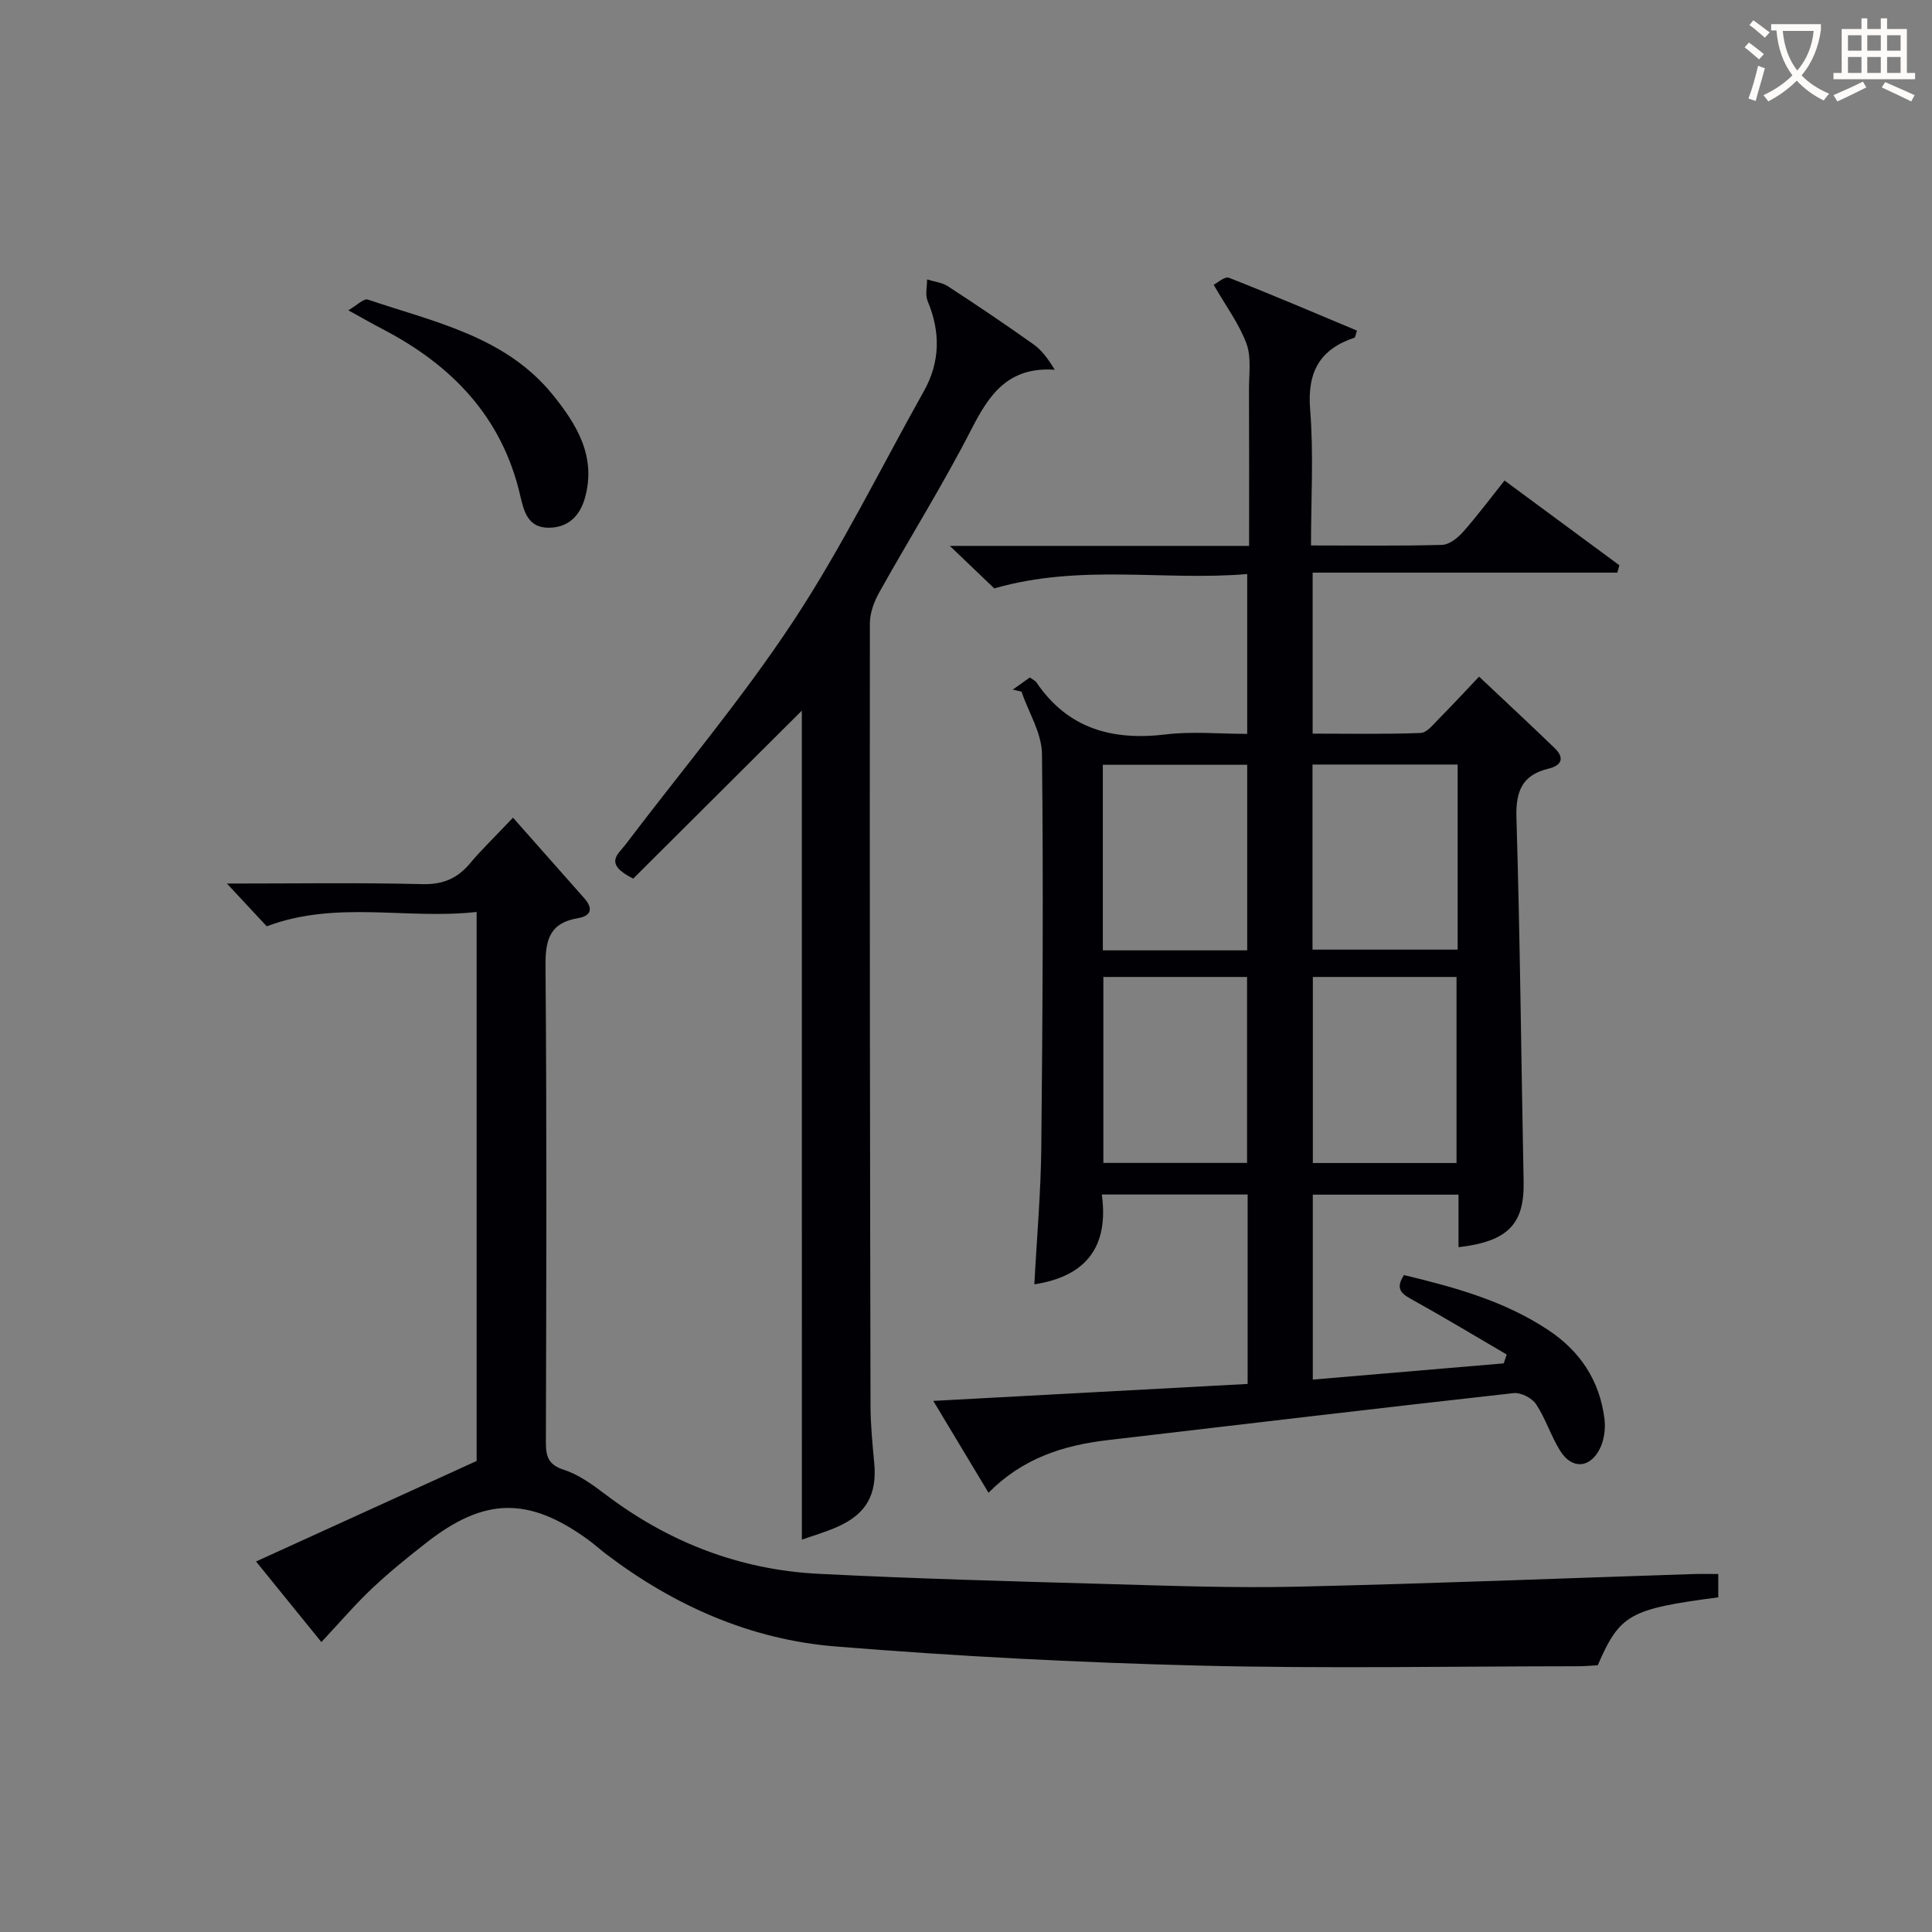
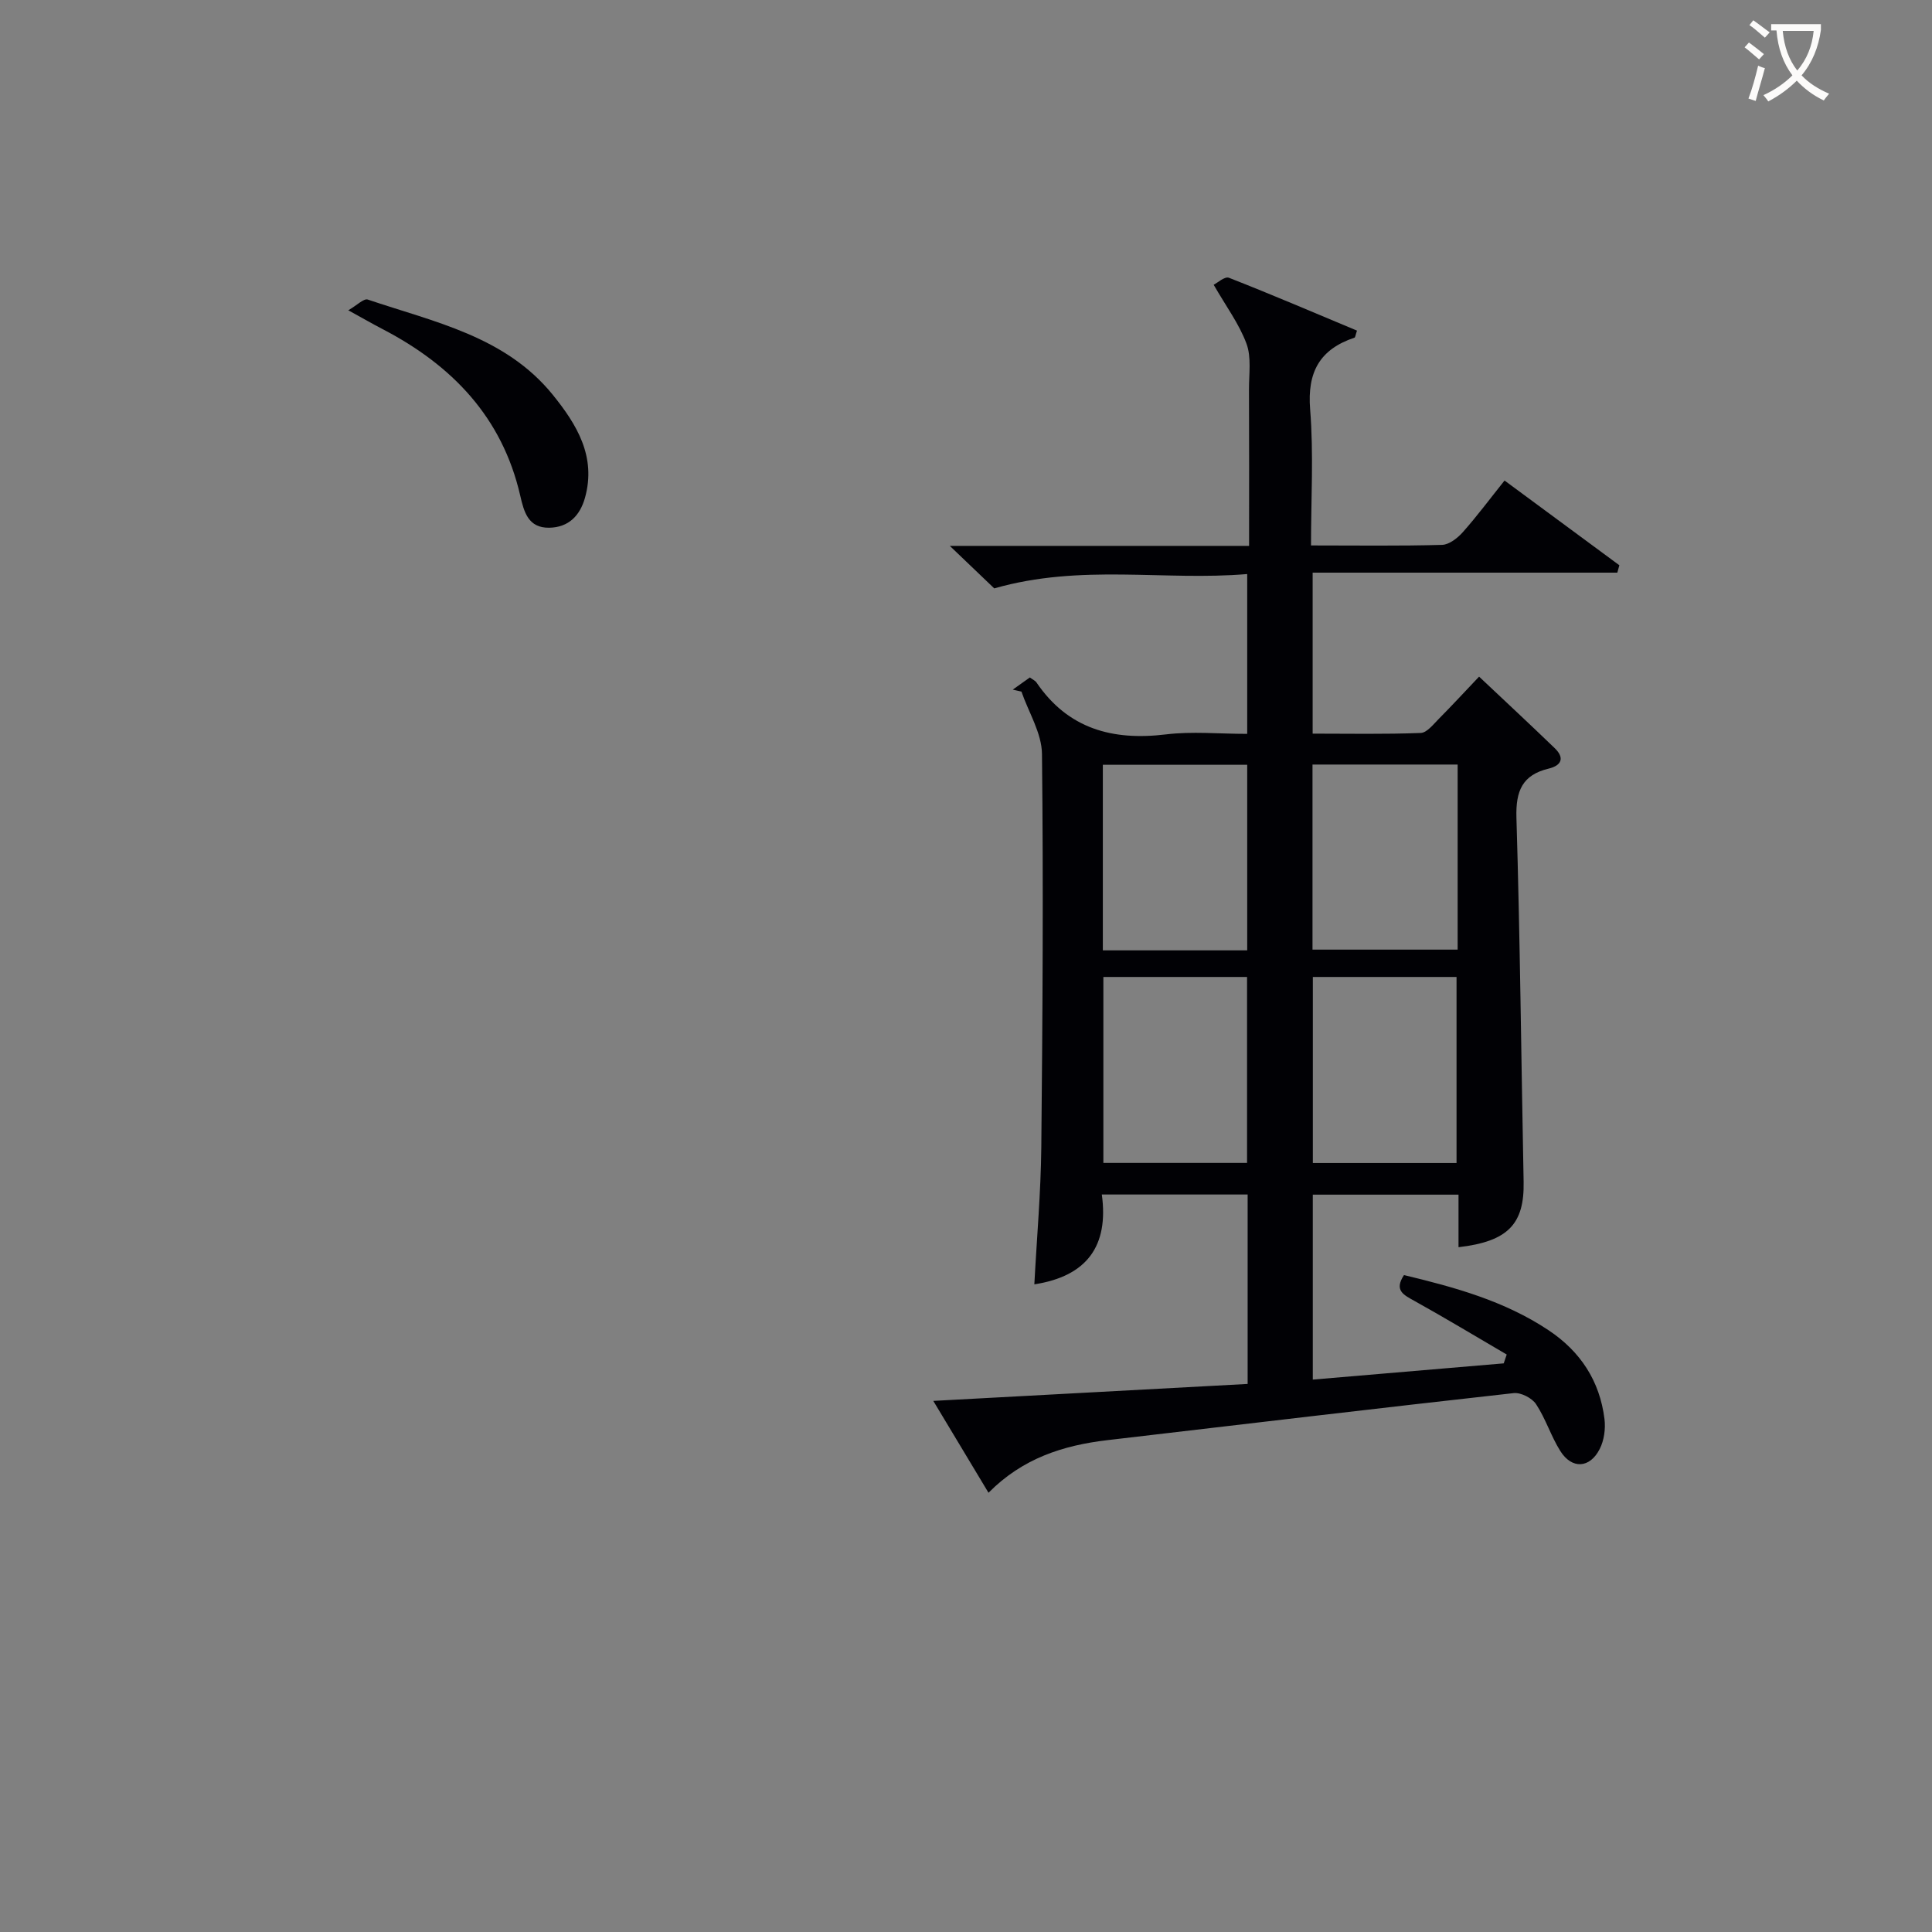
<svg xmlns="http://www.w3.org/2000/svg" enable-background="new 0 0 400 400" viewBox="0 0 400 400">
  <rect x="0" y="0" width="400" height="400" fill="#808080" stroke="none" />
  <g fill="#010105">
    <path d="m214.15 265.91c.5-9.54 1.34-18.95 1.44-28.36.27-27.15.44-54.31.14-81.46-.05-4.32-2.77-8.6-4.25-12.9-.6-.14-1.2-.27-1.8-.41 1.18-.84 2.35-1.67 3.54-2.52.61.45 1.11.66 1.37 1.04 6.53 9.6 15.73 12.09 26.8 10.75 5.41-.66 10.96-.11 16.83-.11 0-11.02 0-21.73 0-33.09-17.22 1.46-34.39-2.18-52.37 2.97-2.13-2.04-5.17-4.94-9.2-8.8h61.96c0-11.21.03-21.83-.02-32.45-.01-3.15.52-6.58-.51-9.39-1.5-4.08-4.21-7.71-6.8-12.22.73-.36 2.29-1.79 3.16-1.45 8.92 3.49 17.72 7.27 26.51 10.94-.32.94-.35 1.41-.52 1.46-7.19 2.41-9.8 7.11-9.18 14.84.74 9.22.18 18.55.18 28.18 9.51 0 18.32.13 27.13-.12 1.48-.04 3.23-1.42 4.32-2.65 2.96-3.34 5.64-6.94 8.62-10.67 8.14 6 15.95 11.77 23.77 17.54-.14.51-.28 1.02-.42 1.53-20.92 0-41.84 0-63.08 0v33.33c7.54 0 14.97.15 22.38-.14 1.29-.05 2.62-1.8 3.76-2.94 2.68-2.7 5.26-5.5 8.32-8.72 5.36 5.05 10.55 9.88 15.65 14.8 2.09 2.01 1.45 3.59-1.24 4.24-5.45 1.31-6.84 4.61-6.68 10.14.76 25.12.99 50.27 1.49 75.4.17 8.71-3.18 12.36-13.48 13.55 0-1.8 0-3.53 0-5.26 0-1.79 0-3.58 0-5.62-10.28 0-20.05 0-30.17 0v38.29c13.35-1.13 26.44-2.24 39.53-3.36.21-.61.41-1.22.62-1.83-6.37-3.72-12.69-7.54-19.14-11.12-2.23-1.24-4.22-2.16-2.13-5.33 10.44 2.51 20.79 5.33 29.93 11.42 6.61 4.4 10.6 10.5 11.58 18.37.25 2.02-.07 4.43-.99 6.22-2.05 4.03-5.77 4.21-8.16.41-1.93-3.07-3.02-6.68-5.02-9.7-.84-1.27-3.15-2.45-4.64-2.28-28.06 3.12-56.09 6.46-84.12 9.74-9.11 1.07-17.54 3.74-24.6 10.89-3.84-6.38-7.44-12.38-11.43-19.02 22.12-1.19 43.45-2.34 65.08-3.51 0-13.16 0-26.07 0-39.22-10.04 0-19.79 0-30.19 0 1.46 10.65-3.08 16.92-13.97 18.6zm14.18-69.15h29.89c0-12.96 0-25.67 0-38.42-10.13 0-19.88 0-29.89 0zm73.46-38.47c-10.24 0-19.98 0-30.05 0v38.32h30.05c0-12.85 0-25.3 0-38.32zm-43.6 82.48c0-13.12 0-25.81 0-38.5-10.15 0-19.9 0-29.75 0v38.5zm43.37.02c0-13.14 0-25.83 0-38.52-10.12 0-19.87 0-29.75 0v38.52z" />
-     <path d="m46.98 182.93c13.9 0 27.2-.21 40.49.12 4.27.1 7.23-1.18 9.86-4.32 2.32-2.78 4.95-5.29 8.88-9.44 5.06 5.72 9.9 11.19 14.74 16.66 1.89 2.14 1.5 3.68-1.34 4.16-5.79.98-6.72 4.46-6.67 9.88.28 32.83.17 65.66.08 98.49-.01 2.98.42 4.76 3.73 5.83 3.07.99 5.9 3.05 8.53 5.04 13.09 9.94 27.82 15.66 44.18 16.49 20.1 1.02 40.23 1.56 60.35 2.13 12.97.37 25.96.83 38.93.53 27.27-.62 54.54-1.72 81.8-2.61 1.63-.05 3.27-.01 5.21-.01v4.83c-18.42 2.43-20.35 3.51-24.96 14.07-1.26.07-2.71.2-4.15.2-26.16.01-52.34.52-78.49-.14-25.08-.63-50.17-1.93-75.18-3.96-17.54-1.42-33.38-8.42-47.46-19.11-1.33-1.01-2.56-2.14-3.91-3.11-12.17-8.76-21.24-8.64-33.09.56-3.94 3.06-7.84 6.22-11.46 9.63-3.51 3.31-6.65 7-10.51 11.12-4.61-5.68-8.72-10.74-13.53-16.68 15.46-7.04 30.31-13.81 45.67-20.81 0-37.03 0-74.95 0-113.67-14.47 1.63-28.96-2.47-43.46 2.97-2.29-2.45-4.98-5.34-8.24-8.85z" />
-     <path d="m166.01 147.13c-10.86 10.82-23.1 23.01-34.91 34.78-6.19-3.1-3.11-5.05-1.66-6.97 11.65-15.37 24.14-30.19 34.75-46.25 10.04-15.21 18.12-31.71 27.06-47.65 3.42-6.09 3.49-12.29.81-18.7-.54-1.29-.11-2.98-.12-4.48 1.44.45 3.08.61 4.3 1.4 5.99 3.9 11.92 7.9 17.75 12.04 1.74 1.24 3.05 3.07 4.38 5.25-9.61-.64-13.53 5.06-17.21 12.25-5.9 11.52-12.79 22.52-19.11 33.83-1.07 1.92-1.95 4.27-1.95 6.42-.05 53.98.02 107.95.13 161.93.01 3.97.4 7.96.77 11.92.6 6.45-1.57 10.5-7.53 13.17-2.56 1.15-5.28 1.92-7.45 2.7-.01-58.07-.01-116.06-.01-171.64z" />
    <path d="m72.11 64.24c1.81-1.04 3.21-2.5 4.03-2.22 13.74 4.65 28.47 7.58 38.3 19.71 4.97 6.14 9.05 12.79 6.68 21.31-1.04 3.73-3.41 6.16-7.42 6.22-4.32.06-5.21-3.23-5.99-6.64-3.72-16.22-14.1-26.98-28.44-34.45-2.06-1.07-4.06-2.22-7.16-3.93z" />
  </g>
  <path d="m362.1 8.8c1.1.8 2.1 1.6 3.1 2.4l-1 1.1c-1.3-1.1-2.3-2-3-2.5zm1.9 4.8c.5.2.9.4 1.4.5-.6 2.3-1.3 4.5-1.9 6.8l-1.5-.5c.8-2.1 1.4-4.3 2-6.8zm-1-9.4c1.3.9 2.4 1.8 3.4 2.5l-1 1.1c-1.4-1.2-2.4-2.1-3.2-2.6zm3.7 2.2v-1.4h10.3v1.2c-.5 3.6-1.8 6.8-4 9.4 1.5 1.6 3.4 2.8 5.7 3.8-.3.4-.7.8-1.1 1.4-2.3-1.1-4.1-2.5-5.6-4.1-1.6 1.6-3.6 3.1-5.9 4.3-.3-.5-.7-.9-1-1.3 2.4-1.1 4.4-2.5 6-4.1-1.9-2.5-3-5.6-3.3-9.3h-1.1zm8.8 0h-6.4c.3 3.3 1.3 6 3 8.2 2-2.3 3.1-5.1 3.4-8.2z" fill="#fcfbfa" />
-   <path d="m385.3 3.8h1.3v2.2h2.8v-2.2h1.3v2.2h4.1v9.1h1.7v1.3h-16.9v-1.3h1.7v-9.1h4.1v-2.2zm.4 13.1.7 1.2c-1.8.9-3.8 1.9-6 2.9-.2-.4-.5-.8-.8-1.3 2.3-1 4.3-1.9 6.1-2.8zm-3.1-6.4h2.8v-3.2h-2.8zm0 4.6h2.8v-3.3h-2.8zm4-4.6h2.8v-3.2h-2.8zm0 4.6h2.8v-3.3h-2.8zm3.7 1.9c2.1.9 4.1 1.8 6.1 2.7l-.7 1.3c-2.2-1.1-4.2-2-6.1-2.9zm3.2-9.7h-2.8v3.2h2.8zm-2.8 7.8h2.8v-3.3h-2.8z" fill="#fcfbfa" />
</svg>